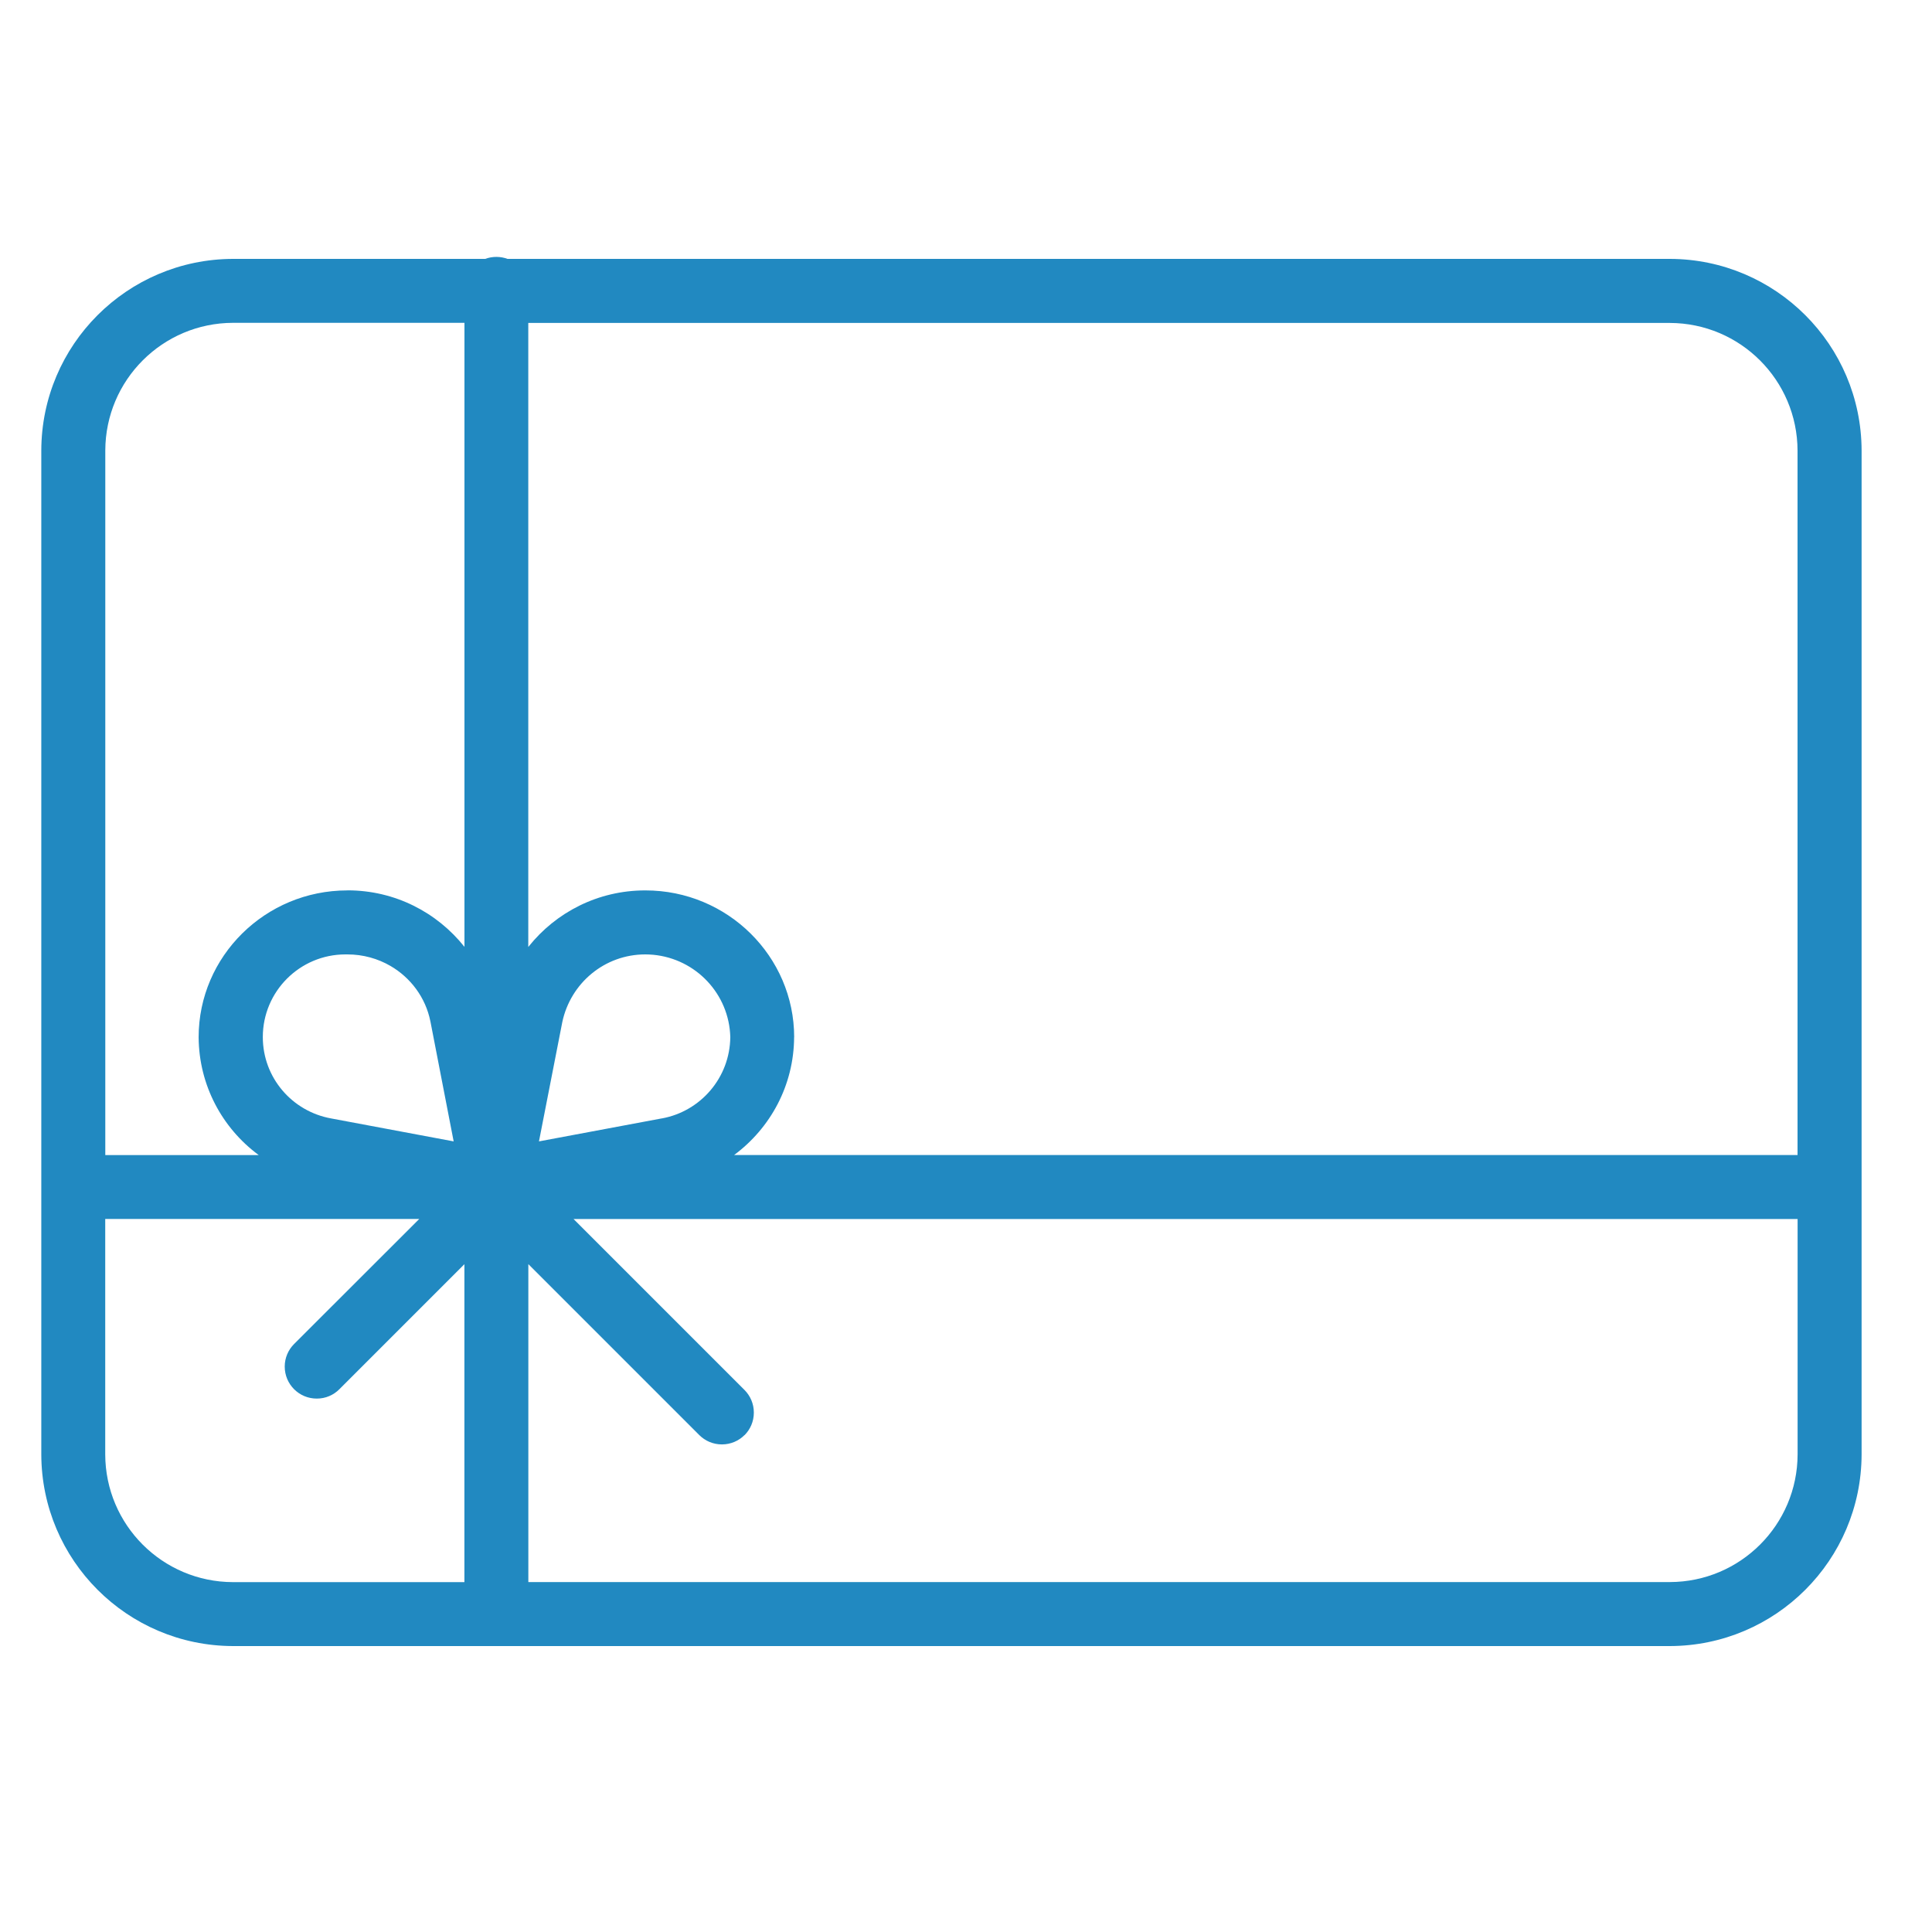
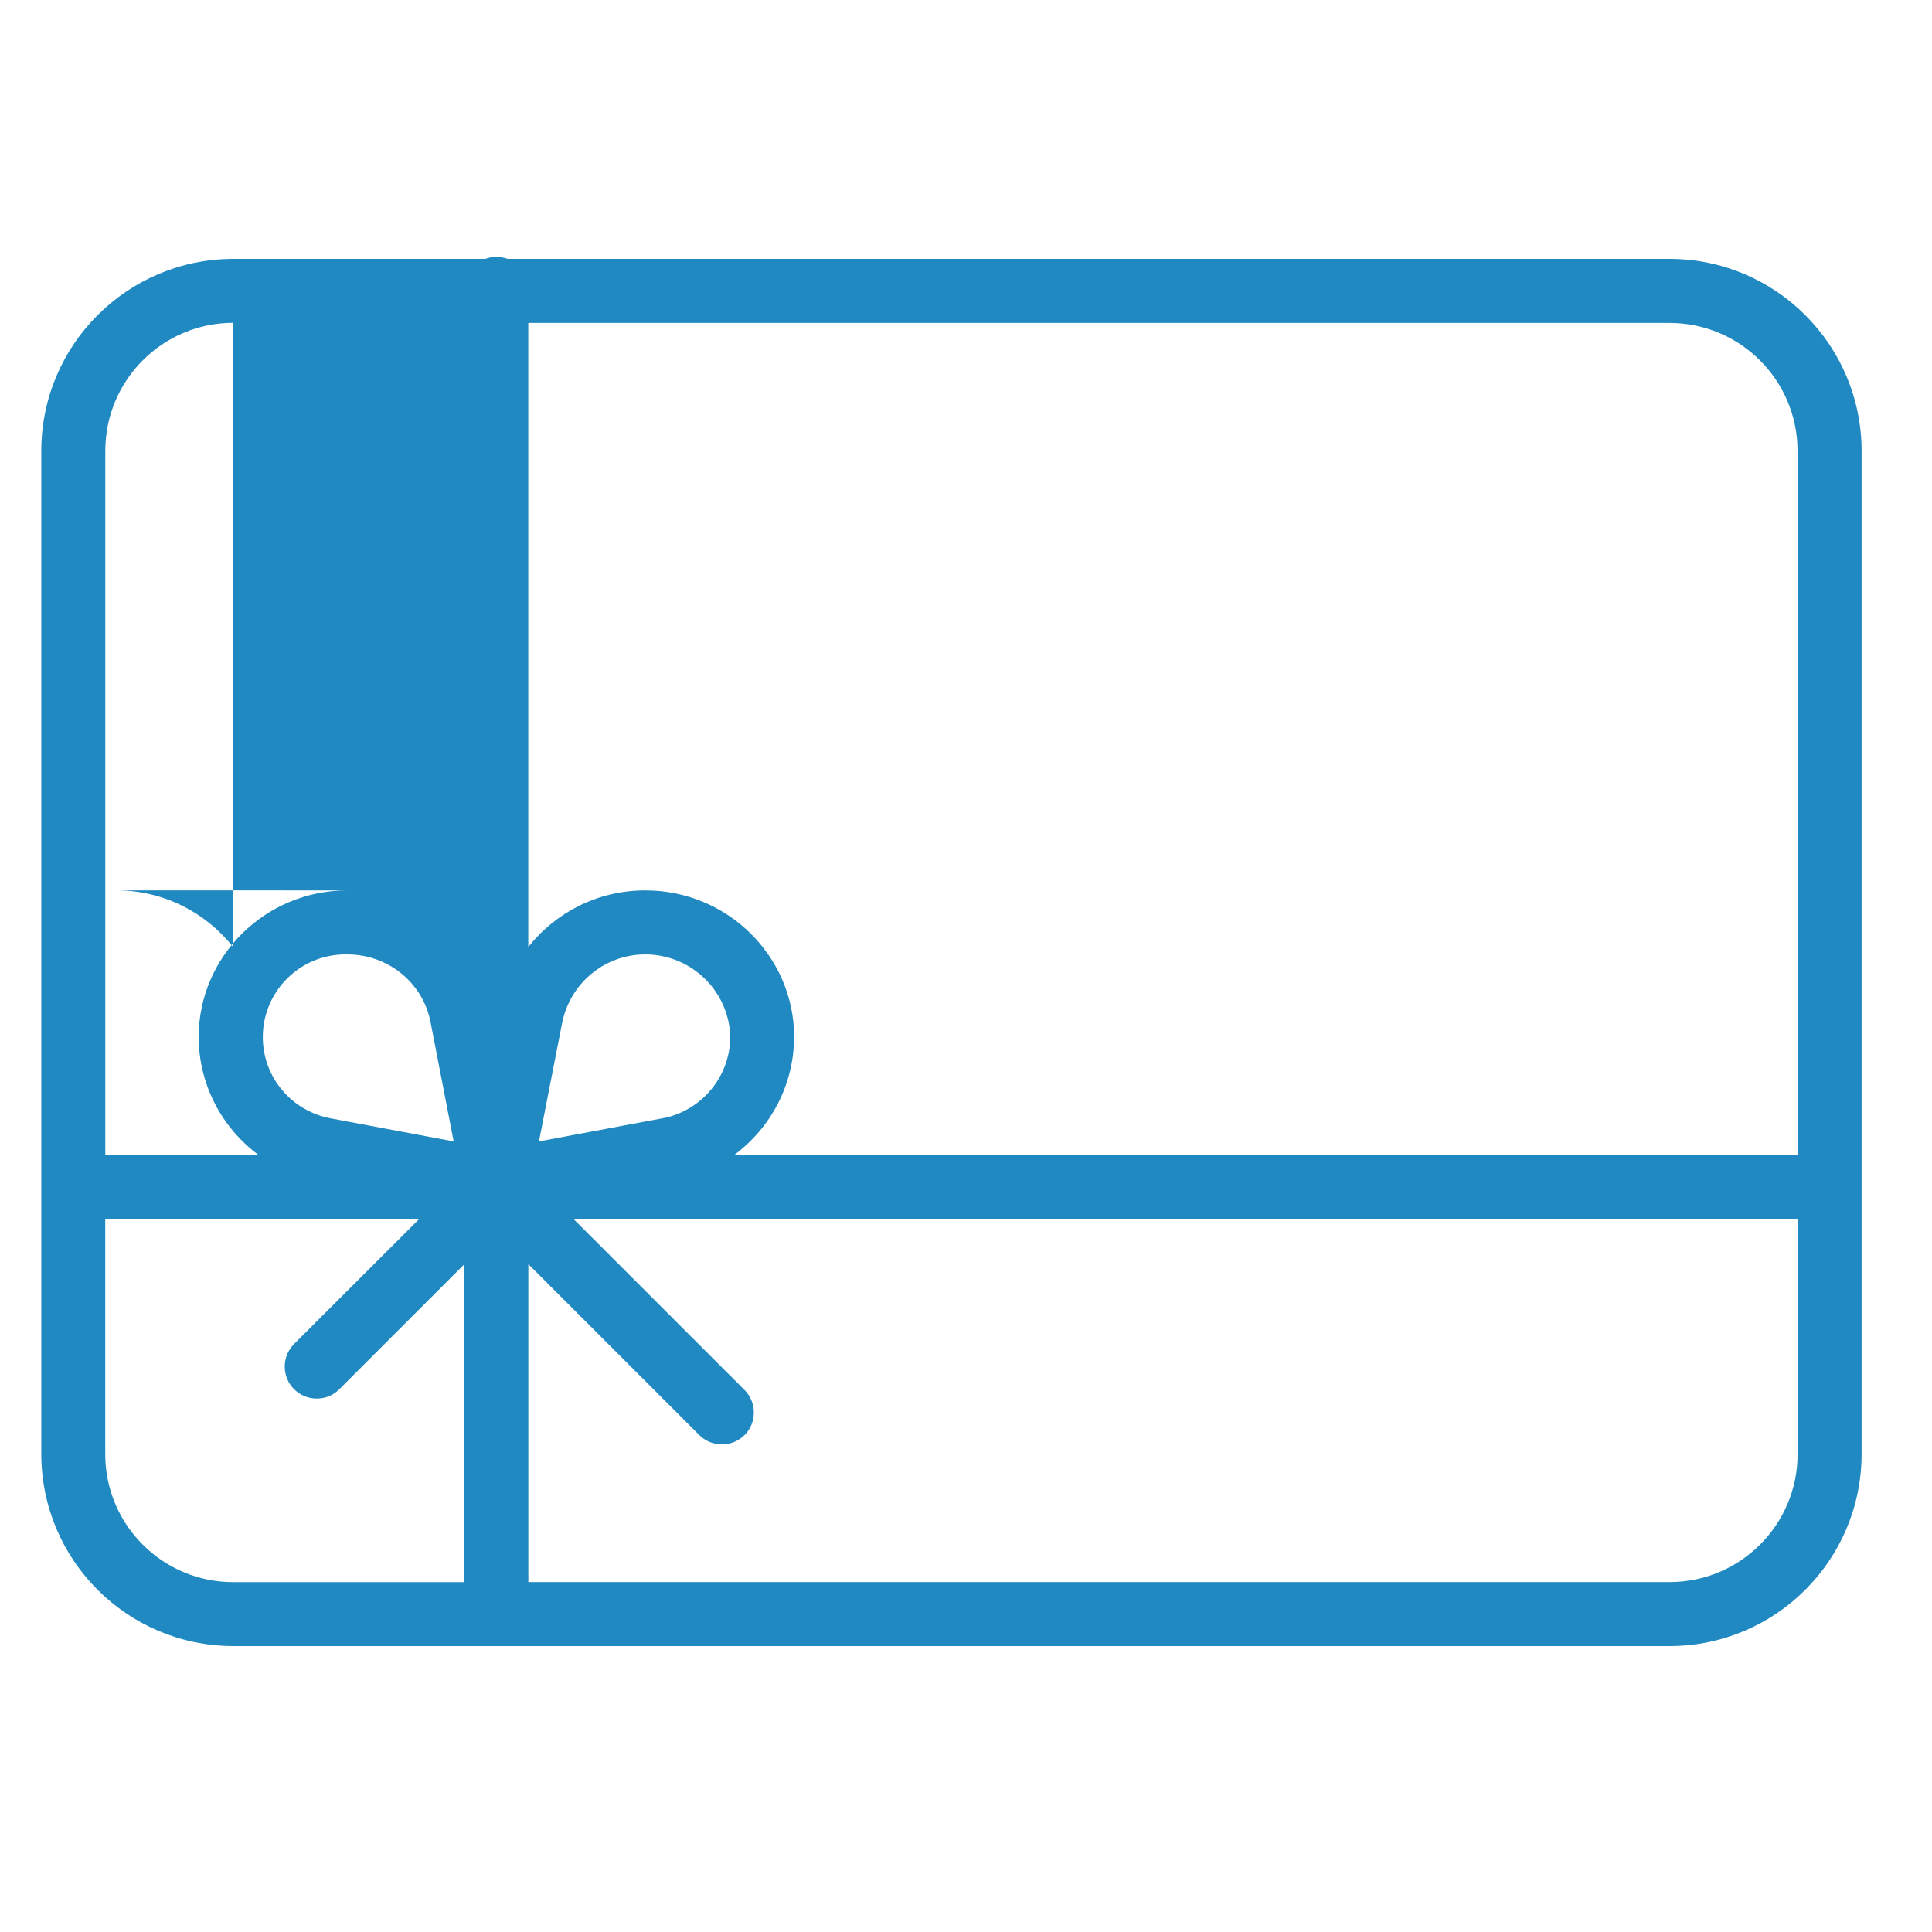
<svg xmlns="http://www.w3.org/2000/svg" id="SvgjsSvg1016" width="288" height="288" version="1.1">
  <defs id="SvgjsDefs1017" />
  <g id="SvgjsG1018">
    <svg viewBox="0 0 32 32" width="288" height="288">
-       <path d="M27.659 4.288h-19.254c-0.055-0.021-0.118-0.033-0.184-0.033s-0.129 0.012-0.187 0.034l0.004-0.001h-4.18c-1.751 0.005-3.17 1.423-3.174 3.174v16.628c0.005 1.751 1.423 3.169 3.174 3.174h23.802c1.751-0.005 3.169-1.423 3.174-3.174v-16.628c-0.005-1.751-1.423-3.169-3.174-3.174h-0zM4.871 22.261c-0.096 0.096-0.155 0.228-0.155 0.374 0 0.293 0.237 0.53 0.53 0.53h0c0 0 0.001 0 0.002 0 0.146 0 0.278-0.059 0.373-0.155l2.071-2.071v5.266h-3.834c-1.167-0.003-2.112-0.948-2.115-2.115v-3.9h5.201zM5.737 15.808h0.013c0.001 0 0.002 0 0.003 0 0.262 0 0.507 0.070 0.718 0.193l-0.007-0.004c0.34 0.197 0.585 0.527 0.664 0.917l0.002 0.009 0.384 1.982-2.028-0.38c-0.648-0.116-1.133-0.676-1.133-1.348 0-0.756 0.613-1.369 1.369-1.369 0.006 0 0.011 0 0.017 0h-0.001zM5.752 14.748v0c-1.358 0-2.462 1.091-2.462 2.432 0.005 0.798 0.393 1.505 0.989 1.947l0.007 0.005h-2.542v-11.67c0.003-1.167 0.948-2.112 2.115-2.115h3.834v10.336c-0.456-0.573-1.153-0.936-1.936-0.936-0.001 0-0.003 0-0.004 0h0zM12.331 23.772c0.096-0.096 0.155-0.228 0.155-0.375s-0.059-0.279-0.155-0.375l-2.831-2.831h20.274v3.898c-0.003 1.167-0.948 2.112-2.115 2.115h-18.908v-5.266l2.831 2.831c0.096 0.096 0.228 0.155 0.375 0.155s0.279-0.059 0.375-0.155v0zM9.314 16.926c0.138-0.643 0.7-1.118 1.374-1.118h0c0.043 0 0.087 0.002 0.13 0.006 0.707 0.066 1.259 0.648 1.278 1.362l0 0.002c-0.007 0.672-0.491 1.228-1.13 1.346l-0.009 0.001-2.030 0.38zM13.154 17.18c0-1.34-1.105-2.432-2.462-2.432h-0.003c-0.001 0-0.002 0-0.004 0-0.782 0-1.479 0.364-1.931 0.932l-0.004 0.005v-10.336h18.908c1.167 0.003 2.112 0.948 2.115 2.115v11.667h-17.614c0.602-0.447 0.99-1.154 0.994-1.952v-0.001z" fill="#2189c1" class="color000 svgShape" />
+       <path d="M27.659 4.288h-19.254c-0.055-0.021-0.118-0.033-0.184-0.033s-0.129 0.012-0.187 0.034l0.004-0.001h-4.18c-1.751 0.005-3.17 1.423-3.174 3.174v16.628c0.005 1.751 1.423 3.169 3.174 3.174h23.802c1.751-0.005 3.169-1.423 3.174-3.174v-16.628c-0.005-1.751-1.423-3.169-3.174-3.174h-0zM4.871 22.261c-0.096 0.096-0.155 0.228-0.155 0.374 0 0.293 0.237 0.53 0.53 0.53h0c0 0 0.001 0 0.002 0 0.146 0 0.278-0.059 0.373-0.155l2.071-2.071v5.266h-3.834c-1.167-0.003-2.112-0.948-2.115-2.115v-3.9h5.201zM5.737 15.808h0.013c0.001 0 0.002 0 0.003 0 0.262 0 0.507 0.070 0.718 0.193l-0.007-0.004c0.34 0.197 0.585 0.527 0.664 0.917l0.002 0.009 0.384 1.982-2.028-0.38c-0.648-0.116-1.133-0.676-1.133-1.348 0-0.756 0.613-1.369 1.369-1.369 0.006 0 0.011 0 0.017 0h-0.001zM5.752 14.748v0c-1.358 0-2.462 1.091-2.462 2.432 0.005 0.798 0.393 1.505 0.989 1.947l0.007 0.005h-2.542v-11.67c0.003-1.167 0.948-2.112 2.115-2.115v10.336c-0.456-0.573-1.153-0.936-1.936-0.936-0.001 0-0.003 0-0.004 0h0zM12.331 23.772c0.096-0.096 0.155-0.228 0.155-0.375s-0.059-0.279-0.155-0.375l-2.831-2.831h20.274v3.898c-0.003 1.167-0.948 2.112-2.115 2.115h-18.908v-5.266l2.831 2.831c0.096 0.096 0.228 0.155 0.375 0.155s0.279-0.059 0.375-0.155v0zM9.314 16.926c0.138-0.643 0.7-1.118 1.374-1.118h0c0.043 0 0.087 0.002 0.13 0.006 0.707 0.066 1.259 0.648 1.278 1.362l0 0.002c-0.007 0.672-0.491 1.228-1.13 1.346l-0.009 0.001-2.030 0.38zM13.154 17.18c0-1.34-1.105-2.432-2.462-2.432h-0.003c-0.001 0-0.002 0-0.004 0-0.782 0-1.479 0.364-1.931 0.932l-0.004 0.005v-10.336h18.908c1.167 0.003 2.112 0.948 2.115 2.115v11.667h-17.614c0.602-0.447 0.99-1.154 0.994-1.952v-0.001z" fill="#2189c1" class="color000 svgShape" />
    </svg>
  </g>
</svg>